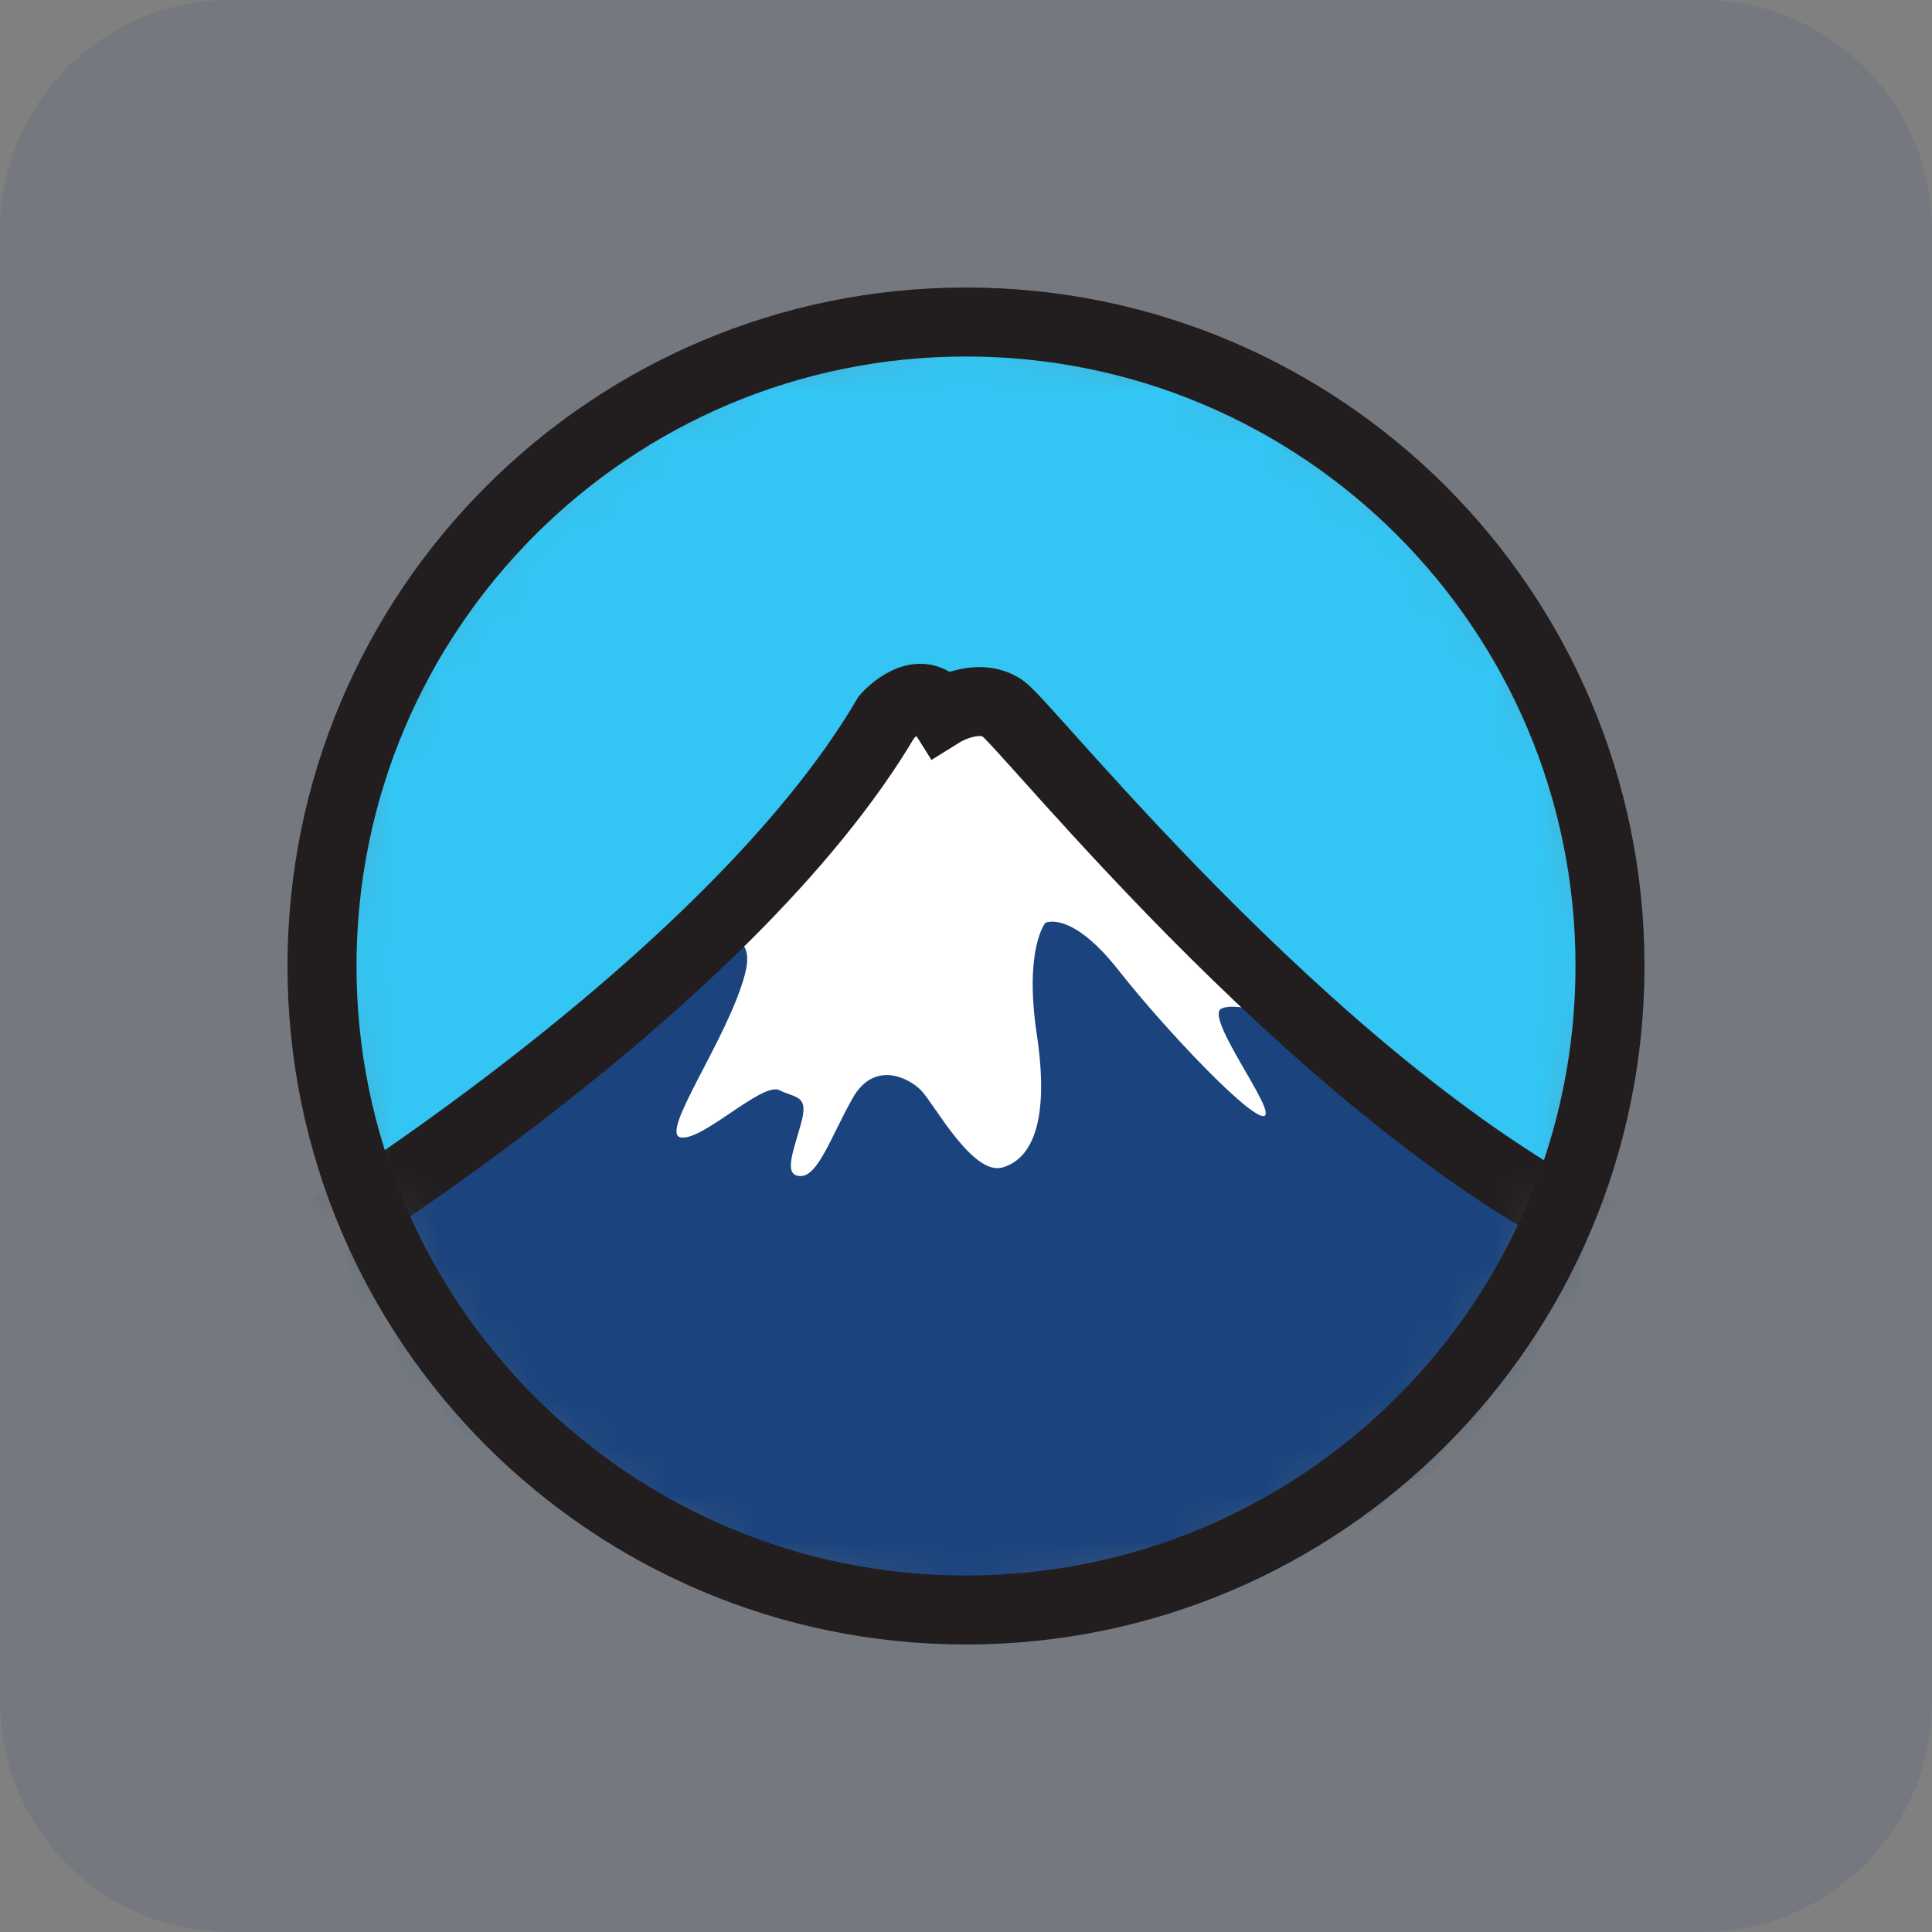
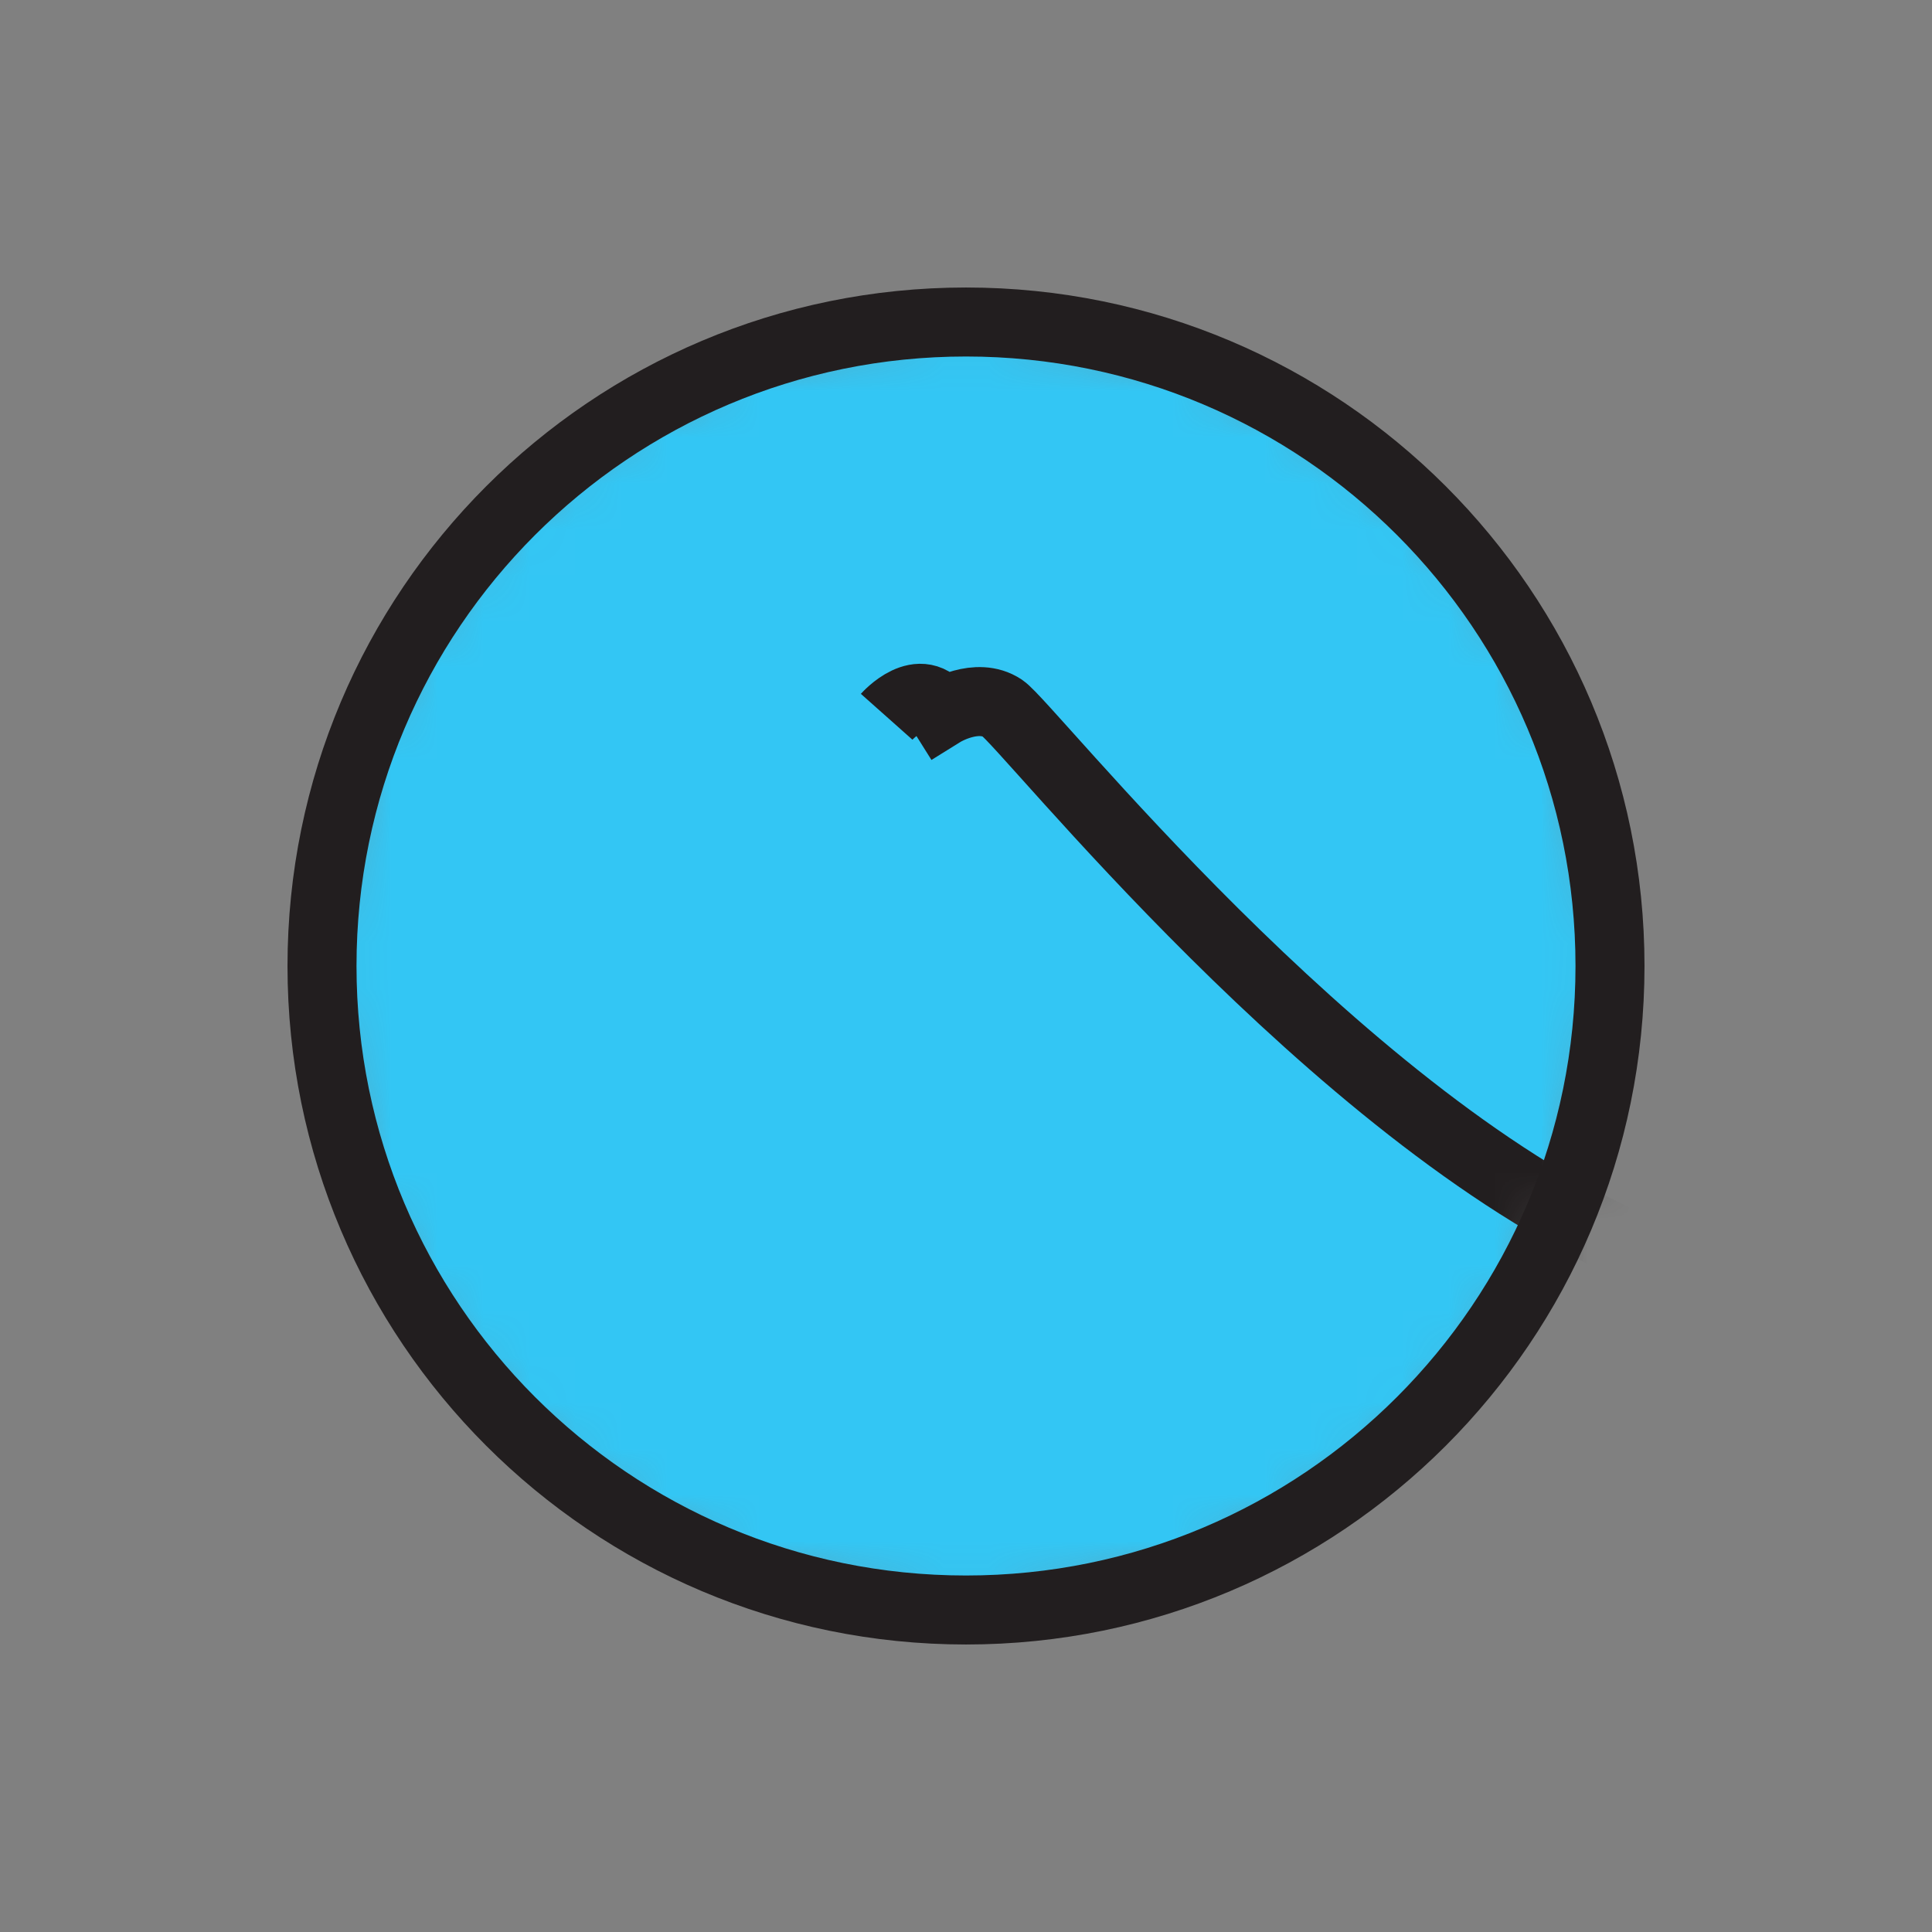
<svg xmlns="http://www.w3.org/2000/svg" width="42" height="42" viewBox="0 0 42 42" fill="none">
  <rect x="0" y="0" width="42" height="42" fill="#808080" stroke="none" />
-   <path opacity="0.1" d="M37 0H5C2.239 0 0 2.239 0 5V37C0 39.761 2.239 42 5 42H37C39.761 42 42 39.761 42 37V5C42 2.239 39.761 0 37 0Z" fill="#1B447E" />
  <mask id="mask0_314_5180" style="mask-type:luminance" maskUnits="userSpaceOnUse" x="7" y="7" width="28" height="28">
    <path d="M21 35C28.732 35 35 28.732 35 21C35 13.268 28.732 7 21 7C13.268 7 7 13.268 7 21C7 28.732 13.268 35 21 35Z" fill="white" />
  </mask>
  <g mask="url(#mask0_314_5180)">
    <path d="M21 35C28.732 35 35 28.732 35 21C35 13.268 28.732 7 21 7C13.268 7 7 13.268 7 21C7 28.732 13.268 35 21 35Z" fill="#33C6F4" />
-     <path d="M35.415 26.793C28.977 23.9 22.352 15.769 21.794 15.396C21.236 15.024 20.488 15.489 20.488 15.489C20.021 14.743 19.275 15.582 19.275 15.582C15.822 21.461 6.585 27.073 6.585 27.073C6.585 27.073 11.021 35.23 21.274 35.23C31.697 35.23 35.415 26.793 35.415 26.793Z" fill="#1B447E" />
-     <path d="M14.702 20.62C14.702 20.62 16.568 19.777 16.194 21.181C15.821 22.585 14.329 24.633 14.795 24.726C15.261 24.819 16.573 23.513 16.942 23.699C17.311 23.884 17.595 23.793 17.408 24.446C17.221 25.099 17.034 25.566 17.408 25.566C17.782 25.566 18.061 24.722 18.528 23.886C18.994 23.049 19.74 23.419 20.02 23.699C20.3 23.979 21.14 25.566 21.793 25.379C22.446 25.192 22.819 24.352 22.539 22.486C22.26 20.62 22.726 20.061 22.726 20.061C22.726 20.061 23.285 19.782 24.312 21.087C25.339 22.392 27.205 24.352 27.483 24.259C27.762 24.166 26.178 22.114 26.551 21.927C26.923 21.74 28.416 22.207 29.164 22.86C29.164 22.86 29.419 23.929 29.419 22.903L21.793 15.396L20.486 15.488L19.274 15.581C19.274 15.581 16.288 20.061 14.702 20.62Z" fill="white" />
-     <path d="M35.415 27.073C28.977 24.18 22.352 15.769 21.794 15.396C21.236 15.024 20.488 15.489 20.488 15.489C20.021 14.743 19.275 15.582 19.275 15.582C15.822 21.461 6.585 27.073 6.585 27.073" stroke="#221E1F" stroke-width="1.5" stroke-miterlimit="10" />
+     <path d="M35.415 27.073C28.977 24.18 22.352 15.769 21.794 15.396C21.236 15.024 20.488 15.489 20.488 15.489C20.021 14.743 19.275 15.582 19.275 15.582" stroke="#221E1F" stroke-width="1.5" stroke-miterlimit="10" />
  </g>
  <path d="M21 35C28.732 35 35 28.732 35 21C35 13.268 28.732 7 21 7C13.268 7 7 13.268 7 21C7 28.732 13.268 35 21 35Z" stroke="#221E1F" stroke-width="1.5" stroke-miterlimit="10" />
</svg>